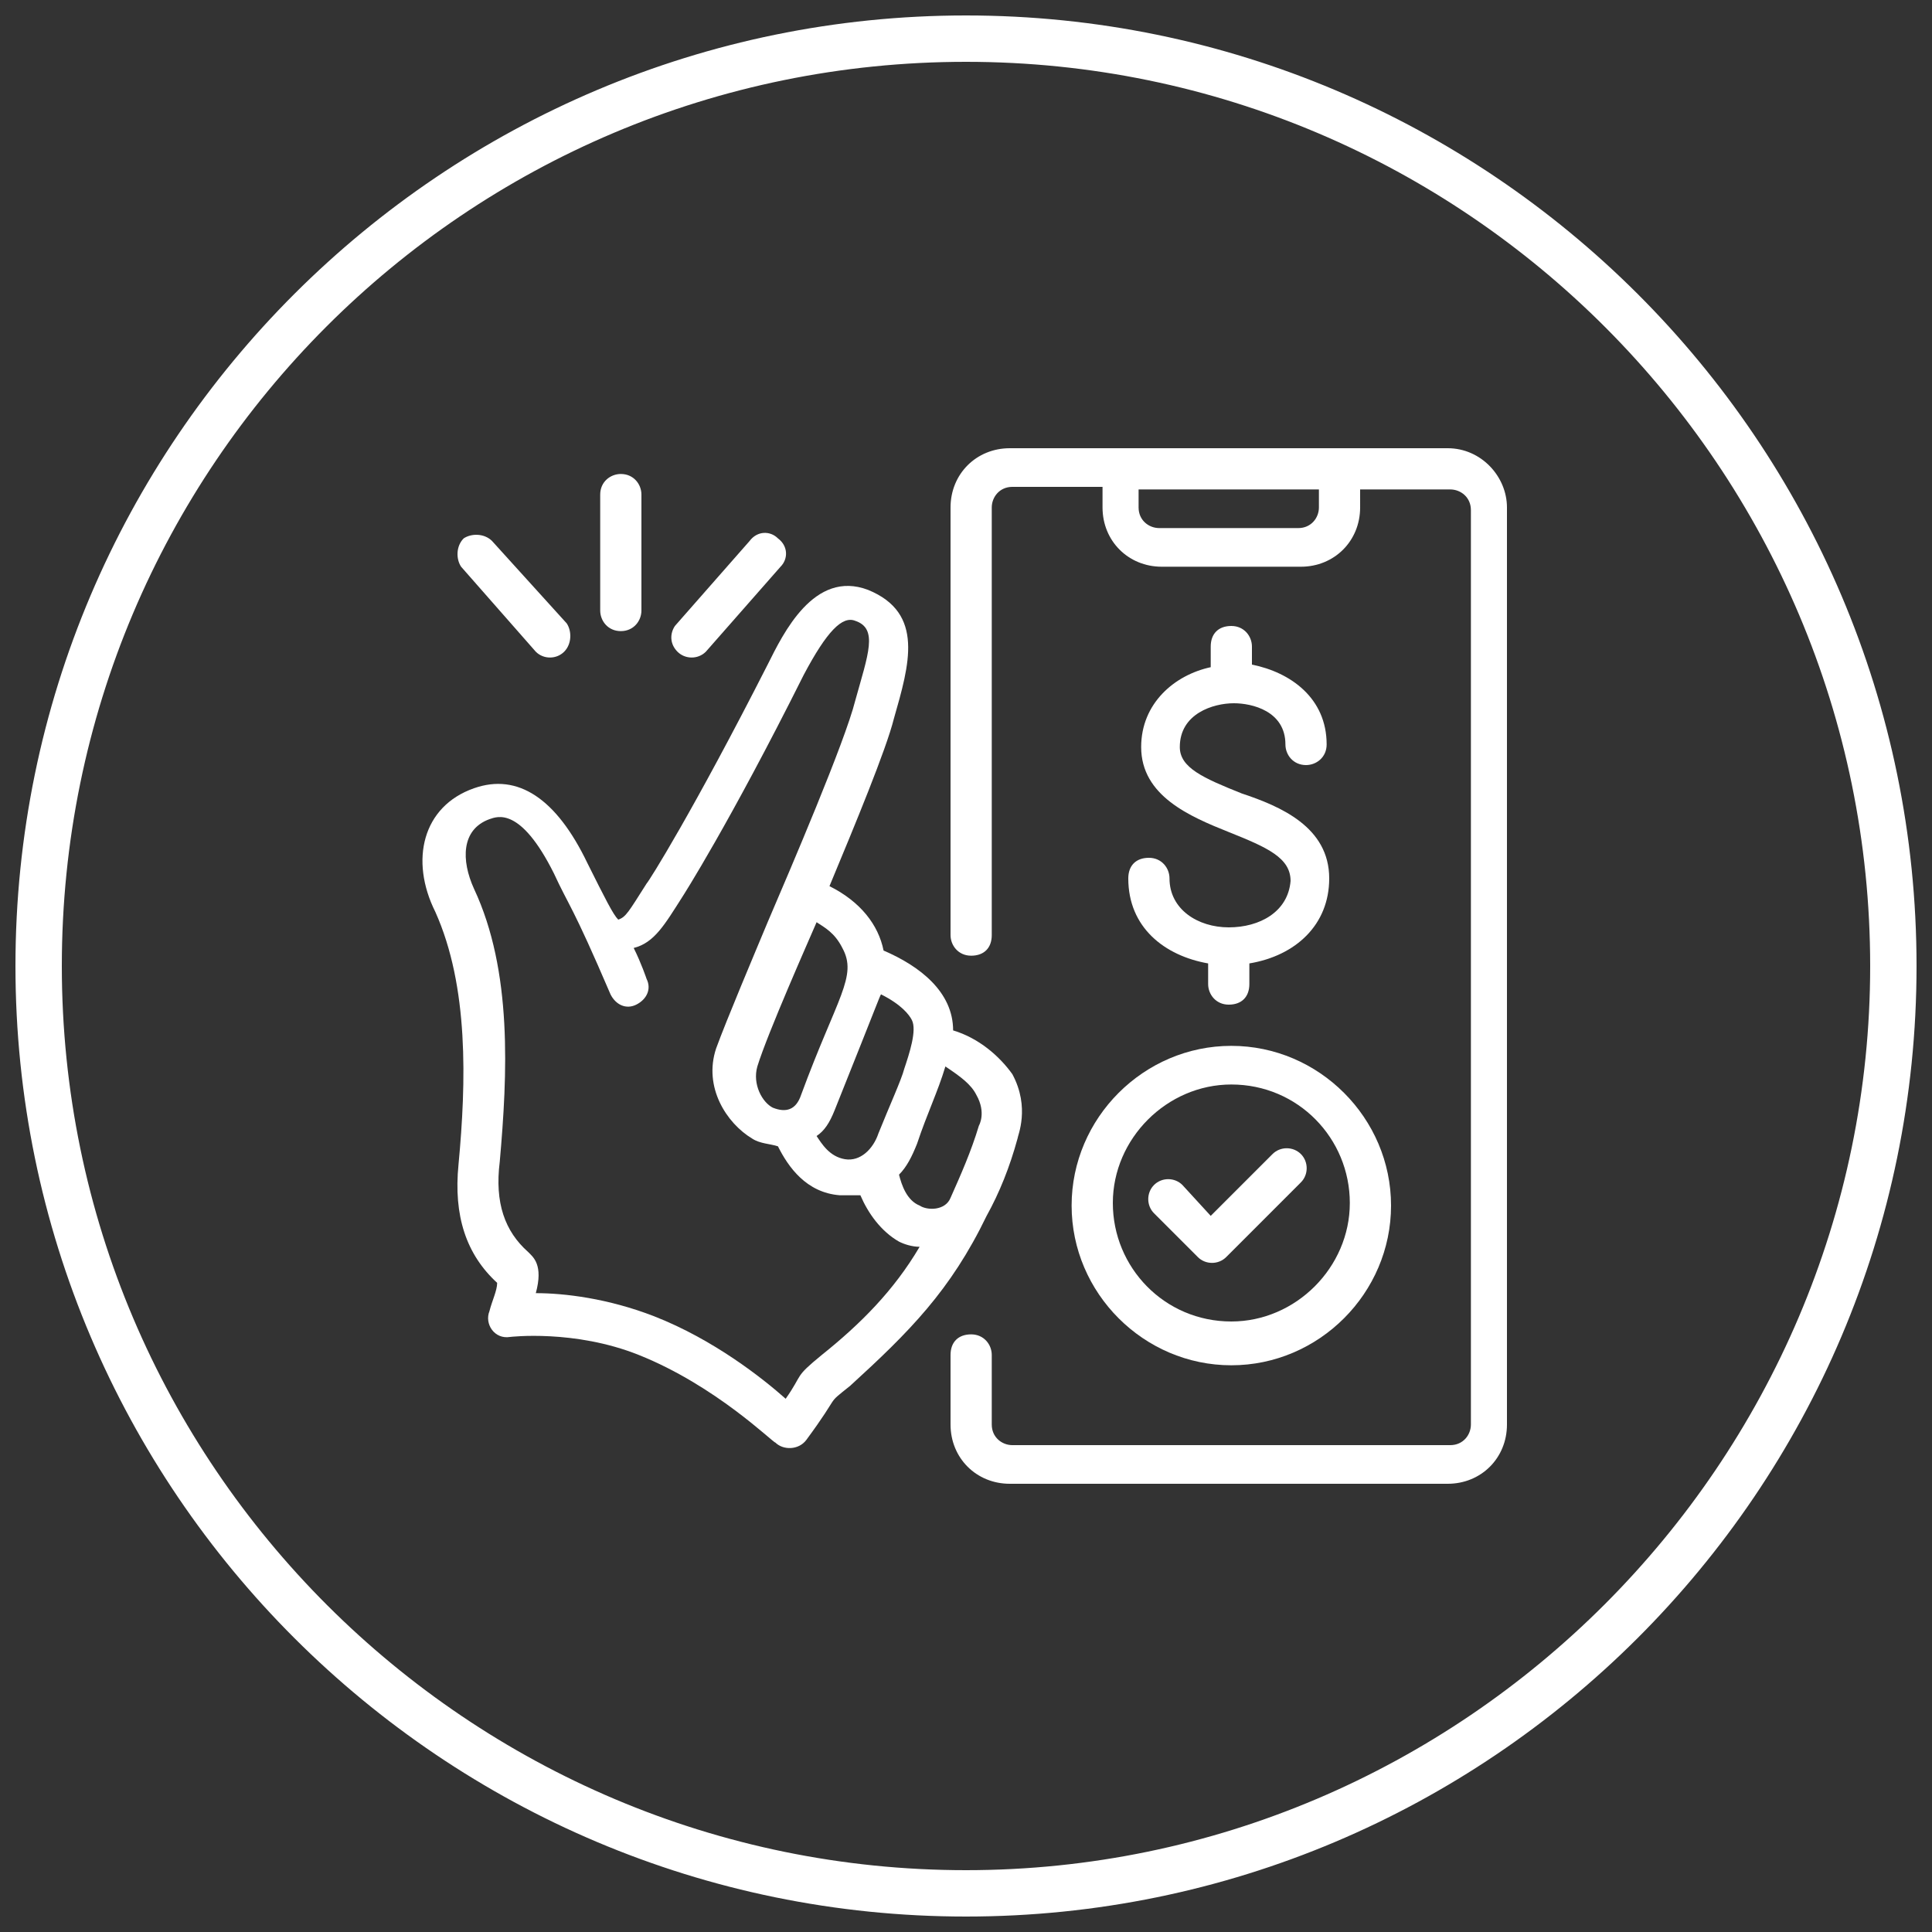
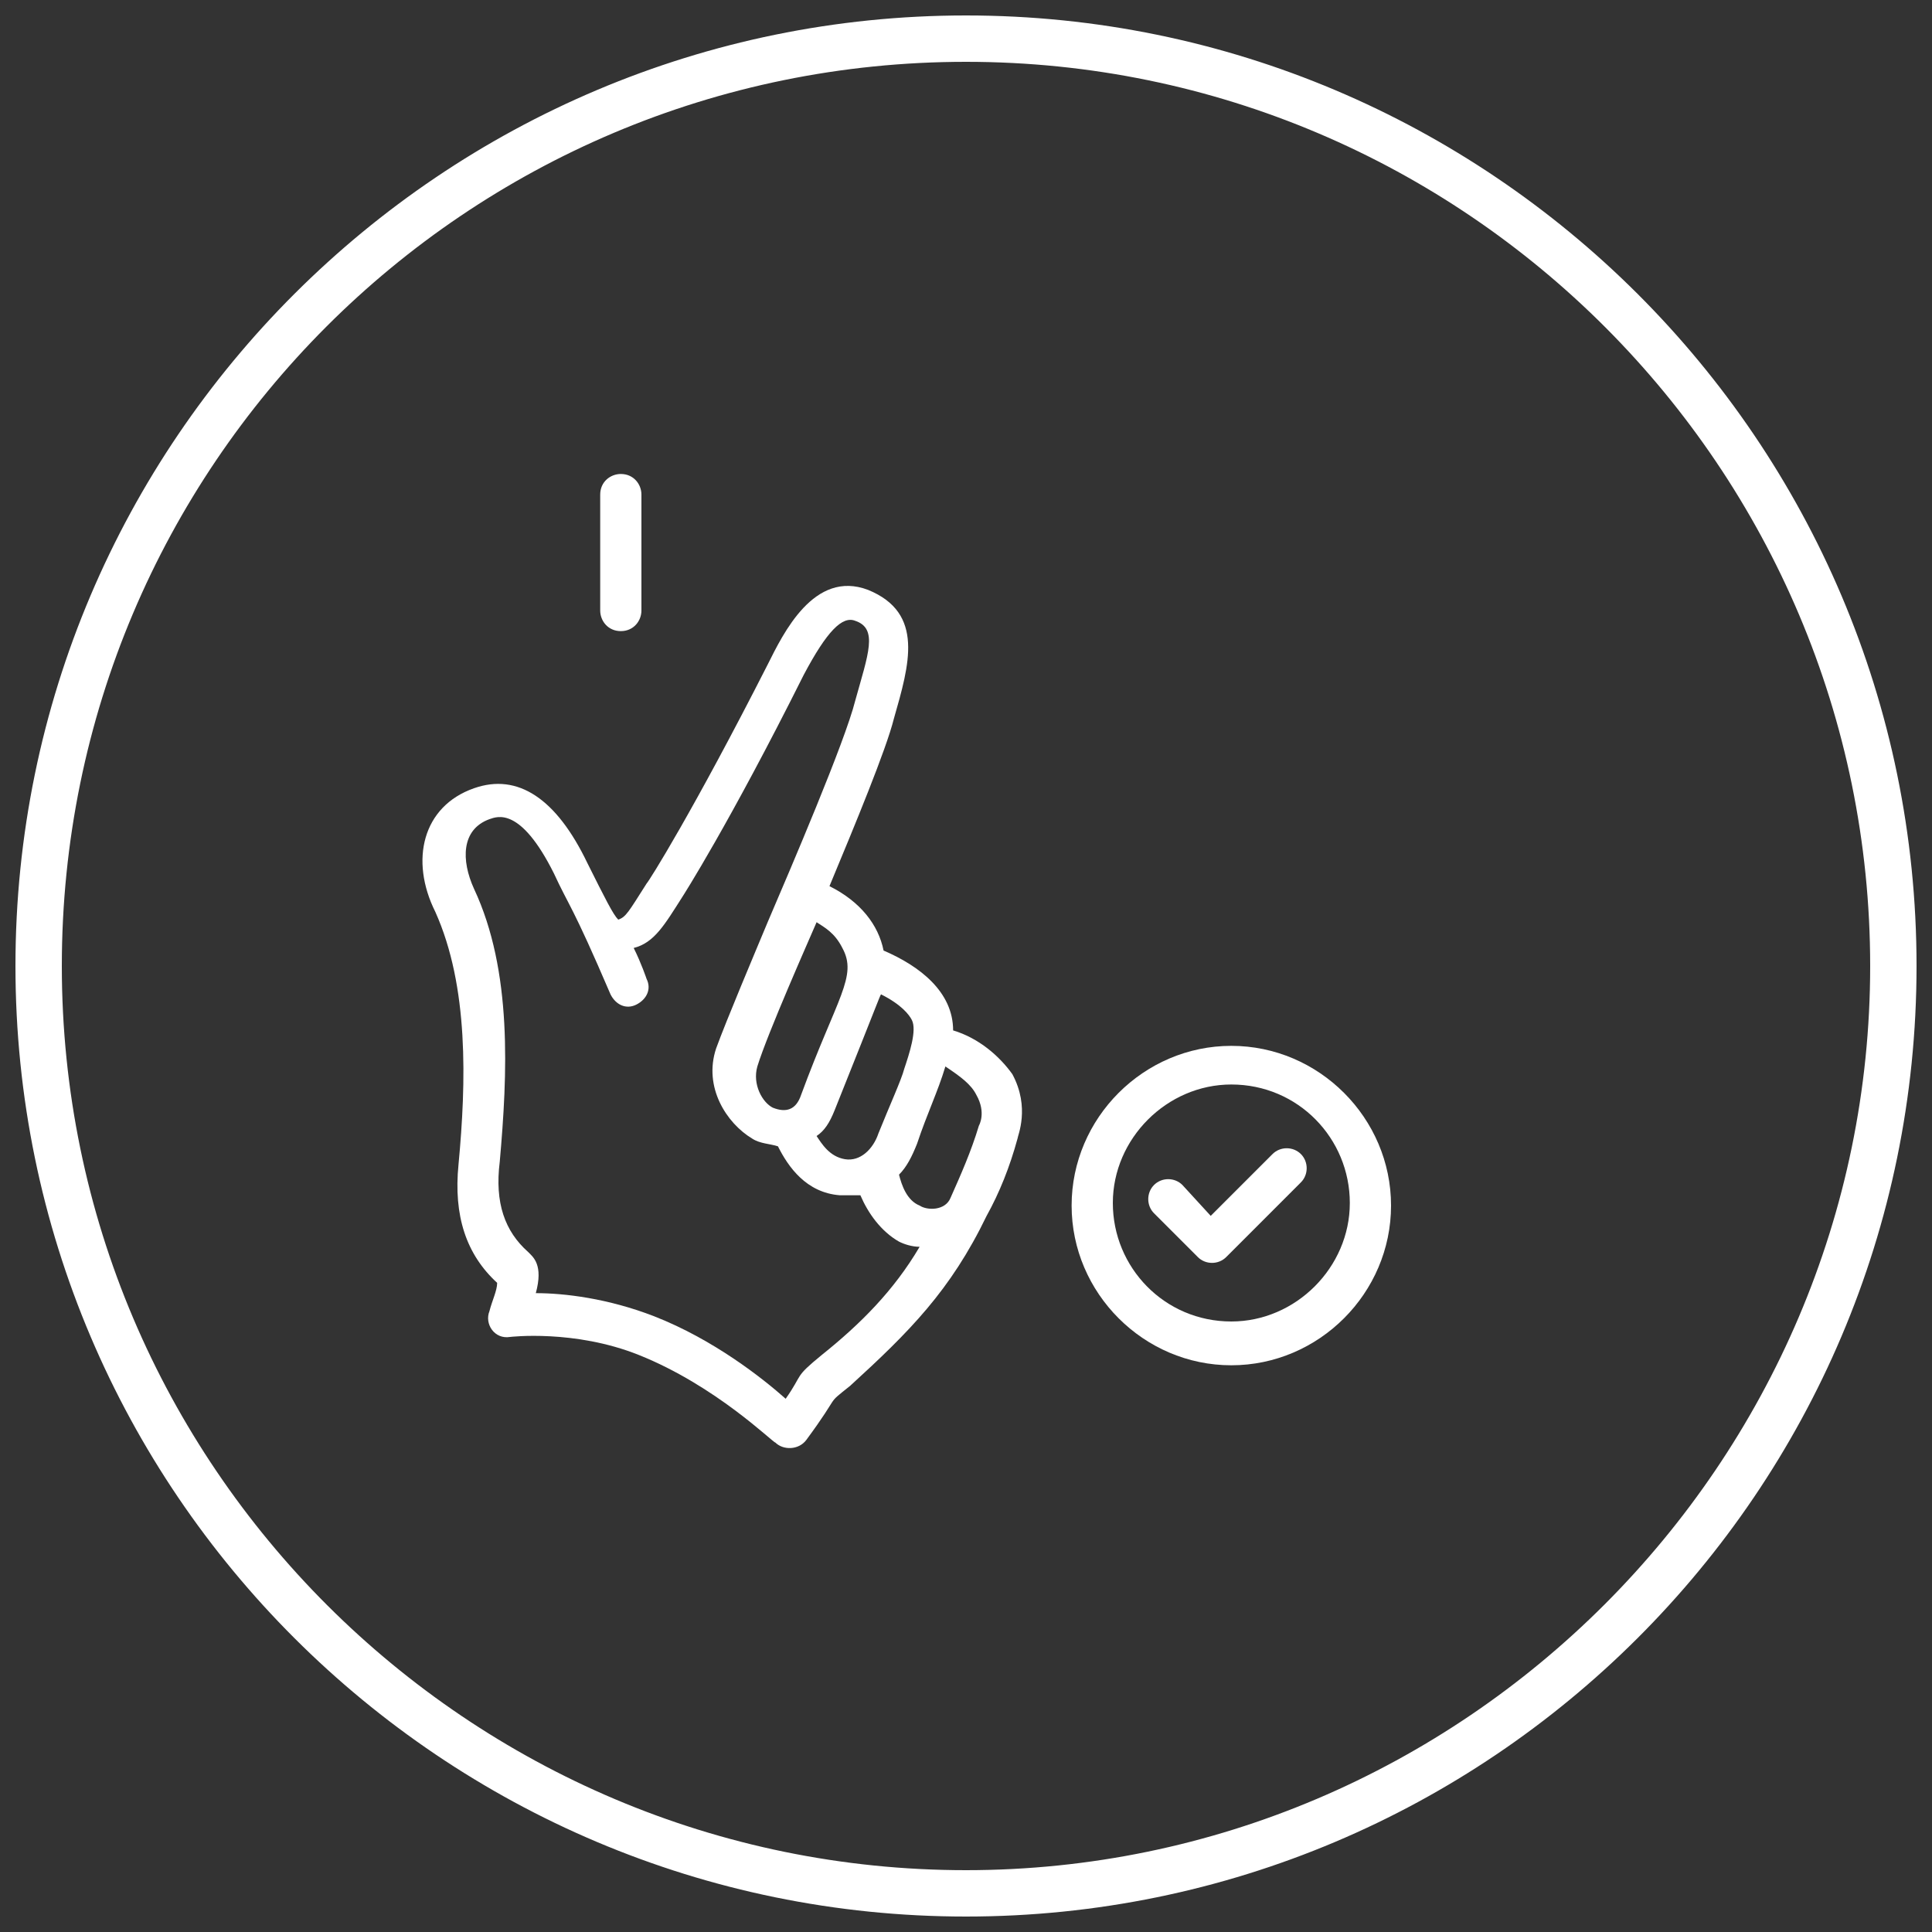
<svg xmlns="http://www.w3.org/2000/svg" version="1.1" id="Layer_1" x="0px" y="0px" viewBox="0 0 75 75" style="enable-background:new 0 0 75 75;" xml:space="preserve">
  <rect x="0" y="0" width="75" height="75" fill="#333333" stroke="none" />
  <style type="text/css">
	path{fill:#FFFFFF;}
</style>
  <g>
    <g>
      <g>
        <path d="M37.5,74.4c-20.3,0-36.9-16.5-36.9-36.9S17.2,0.6,37.5,0.6s36.9,16.5,36.9,36.9S57.8,74.4,37.5,74.4z M37.5,2.4     C18.1,2.4,2.4,18.1,2.4,37.5s15.8,35.1,35.1,35.1s35.1-15.8,35.1-35.1S56.9,2.4,37.5,2.4z" />
      </g>
    </g>
    <g>
      <path d="M41.6,46.8c0,3.4,2.8,6.2,6.2,6.2c3.4,0,6.2-2.8,6.2-6.2s-2.8-6.2-6.2-6.2C44.4,40.6,41.6,43.4,41.6,46.8z M47.8,42.1    c2.6,0,4.6,2.1,4.6,4.6s-2.1,4.6-4.6,4.6c-2.6,0-4.6-2.1-4.6-4.6S45.3,42.1,47.8,42.1z" />
      <path d="M46.5,48.8c0.3,0.3,0.8,0.3,1.1,0l2.9-2.9c0.3-0.3,0.3-0.8,0-1.1c-0.3-0.3-0.8-0.3-1.1,0l-2.4,2.4L45.9,46    c-0.3-0.3-0.8-0.3-1.1,0c-0.3,0.3-0.3,0.8,0,1.1L46.5,48.8z" />
-       <path d="M47.7,36c-1.2,0-2.3-0.7-2.3-1.9c0-0.4-0.3-0.8-0.8-0.8s-0.8,0.3-0.8,0.8c0,1.9,1.4,3,3.1,3.3v0.8c0,0.4,0.3,0.8,0.8,0.8    s0.8-0.3,0.8-0.8v-0.8c1.8-0.3,3.1-1.5,3.1-3.3c0-2-1.9-2.8-3.4-3.3c-1.5-0.6-2.4-1-2.4-1.8c0-1.3,1.3-1.7,2.1-1.7    c0.7,0,2,0.3,2,1.6c0,0.4,0.3,0.8,0.8,0.8c0.4,0,0.8-0.3,0.8-0.8c0-1.8-1.4-2.8-2.9-3.1v-0.7c0-0.4-0.3-0.8-0.8-0.8    s-0.8,0.3-0.8,0.8v0.8c-1.4,0.3-2.7,1.4-2.7,3.1c0,1.9,1.9,2.7,3.4,3.3c1.5,0.6,2.4,1,2.4,1.9C50,35.4,48.9,36,47.7,36z" />
-       <path d="M56.2,17.4h-17c-1.3,0-2.3,1-2.3,2.3v16.6c0,0.4,0.3,0.8,0.8,0.8s0.8-0.3,0.8-0.8V19.7c0-0.4,0.3-0.8,0.8-0.8h3.5v0.8    c0,1.3,1,2.3,2.3,2.3h5.4c1.3,0,2.3-1,2.3-2.3V19h3.5c0.4,0,0.8,0.3,0.8,0.8v35.5c0,0.4-0.3,0.8-0.8,0.8h-17    c-0.4,0-0.8-0.3-0.8-0.8v-2.7c0-0.4-0.3-0.8-0.8-0.8s-0.8,0.3-0.8,0.8v2.7c0,1.3,1,2.3,2.3,2.3h17c1.3,0,2.3-1,2.3-2.3V19.7    C58.5,18.5,57.5,17.4,56.2,17.4z M51.2,19.7c0,0.4-0.3,0.8-0.8,0.8H45c-0.4,0-0.8-0.3-0.8-0.8V19h7V19.7z" />
      <path d="M38.3,47.2C38.3,47.2,38.3,47.2,38.3,47.2c0.5-0.9,0.9-1.9,1.2-3c0-0.1,0.5-1.2-0.2-2.5C38.8,41,38,40.3,37,40    c0-1.5-1.3-2.5-2.7-3.1c-0.2-1-0.9-1.9-2.1-2.5c1-2.4,2.2-5.3,2.5-6.5c0.6-2.1,1.2-4.1-1-5c-2.1-0.8-3.3,1.7-3.9,2.9    c-2.9,5.7-4.6,8.4-4.7,8.5c-0.7,1.1-0.8,1.3-1.1,1.4c-0.2-0.2-0.5-0.8-1.2-2.2c-1.2-2.5-2.7-3.5-4.4-2.9c-2,0.7-2.5,2.8-1.5,4.8    c1.3,2.9,1.2,6.6,0.9,9.8c-0.2,2,0.3,3.5,1.5,4.6c0,0.3-0.2,0.7-0.3,1.1c-0.2,0.5,0.2,1.1,0.8,1c0,0,2.5-0.3,5,0.7    c3,1.2,5.2,3.4,5.3,3.4c0.3,0.3,0.9,0.3,1.2-0.1c1.4-1.9,0.7-1.3,1.7-2.1C35.3,51.7,36.9,50.1,38.3,47.2    C38.3,47.2,38.3,47.2,38.3,47.2z M37.9,42.5c0.4,0.7,0.1,1.2,0.1,1.2c-0.3,1-0.7,1.9-1.1,2.8c-0.2,0.5-0.9,0.5-1.2,0.3    c-0.5-0.2-0.7-0.8-0.8-1.2c0.3-0.3,0.5-0.7,0.7-1.2c0.4-1.2,0.8-2,1.1-3C37.3,41.8,37.7,42.1,37.9,42.5z M35.4,39.6    c0.2,0.4-0.1,1.3-0.3,1.9c-0.1,0.4-0.6,1.5-1,2.5c-0.2,0.6-0.7,1.1-1.3,1c-0.6-0.1-0.9-0.6-1.1-0.9c0.3-0.2,0.5-0.5,0.7-1    c1.8-4.5,1.7-4.3,1.8-4.5C35,39,35.3,39.4,35.4,39.6z M32.7,36.8c0.6,1.1-0.2,1.9-1.6,5.7c-0.2,0.6-0.6,0.7-1.1,0.5    c-0.4-0.2-0.8-0.9-0.6-1.6c0.4-1.3,2-4.9,2.3-5.6C32,36,32.4,36.2,32.7,36.8z M31.9,52.6c-1.1,0.9-0.7,0.7-1.4,1.7    c-0.9-0.8-2.8-2.3-5.1-3.2c-1.8-0.7-3.5-0.9-4.6-0.9c0.3-1.1-0.1-1.4-0.3-1.6c-0.9-0.8-1.3-1.9-1.1-3.5c0.3-3.4,0.5-7.4-1-10.6    c-0.5-1.1-0.5-2.3,0.6-2.7c0.3-0.1,1.2-0.5,2.5,2.1c0.6,1.3,0.7,1.2,2.2,4.7c0.2,0.4,0.6,0.6,1,0.4c0.4-0.2,0.6-0.6,0.4-1    c0,0-0.2-0.6-0.5-1.2c0.8-0.2,1.2-0.9,1.9-2c0,0,1.8-2.8,4.7-8.6c0.9-1.7,1.5-2.3,2-2.1c0.9,0.3,0.5,1.3,0,3.1    c-0.4,1.6-2.5,6.5-3.4,8.6c-0.5,1.2-1.6,3.8-2,4.9c-0.5,1.5,0.4,2.9,1.4,3.5c0.3,0.2,0.7,0.2,1,0.3c0.4,0.8,1.1,1.8,2.4,1.9    c0.3,0,0.5,0,0.8,0c0.3,0.7,0.8,1.4,1.5,1.8c0.2,0.1,0.5,0.2,0.8,0.2C34.7,50.1,33.4,51.4,31.9,52.6z" />
      <path d="M24.9,23.7v-4.5c0-0.4-0.3-0.8-0.8-0.8c-0.4,0-0.8,0.3-0.8,0.8v4.5c0,0.4,0.3,0.8,0.8,0.8C24.6,24.5,24.9,24.1,24.9,23.7z    " />
-       <path d="M27.4,25.3l2.9-3.3c0.3-0.3,0.3-0.8-0.1-1.1c-0.3-0.3-0.8-0.3-1.1,0.1l-2.9,3.3C26,24.6,26,25,26.3,25.3    C26.6,25.6,27.1,25.6,27.4,25.3z" />
-       <path d="M21.9,25.3c0.3-0.3,0.3-0.8,0.1-1.1L19.1,21c-0.3-0.3-0.8-0.3-1.1-0.1c-0.3,0.3-0.3,0.8-0.1,1.1l2.9,3.3    C21.1,25.6,21.6,25.6,21.9,25.3z" />
    </g>
  </g>
</svg>